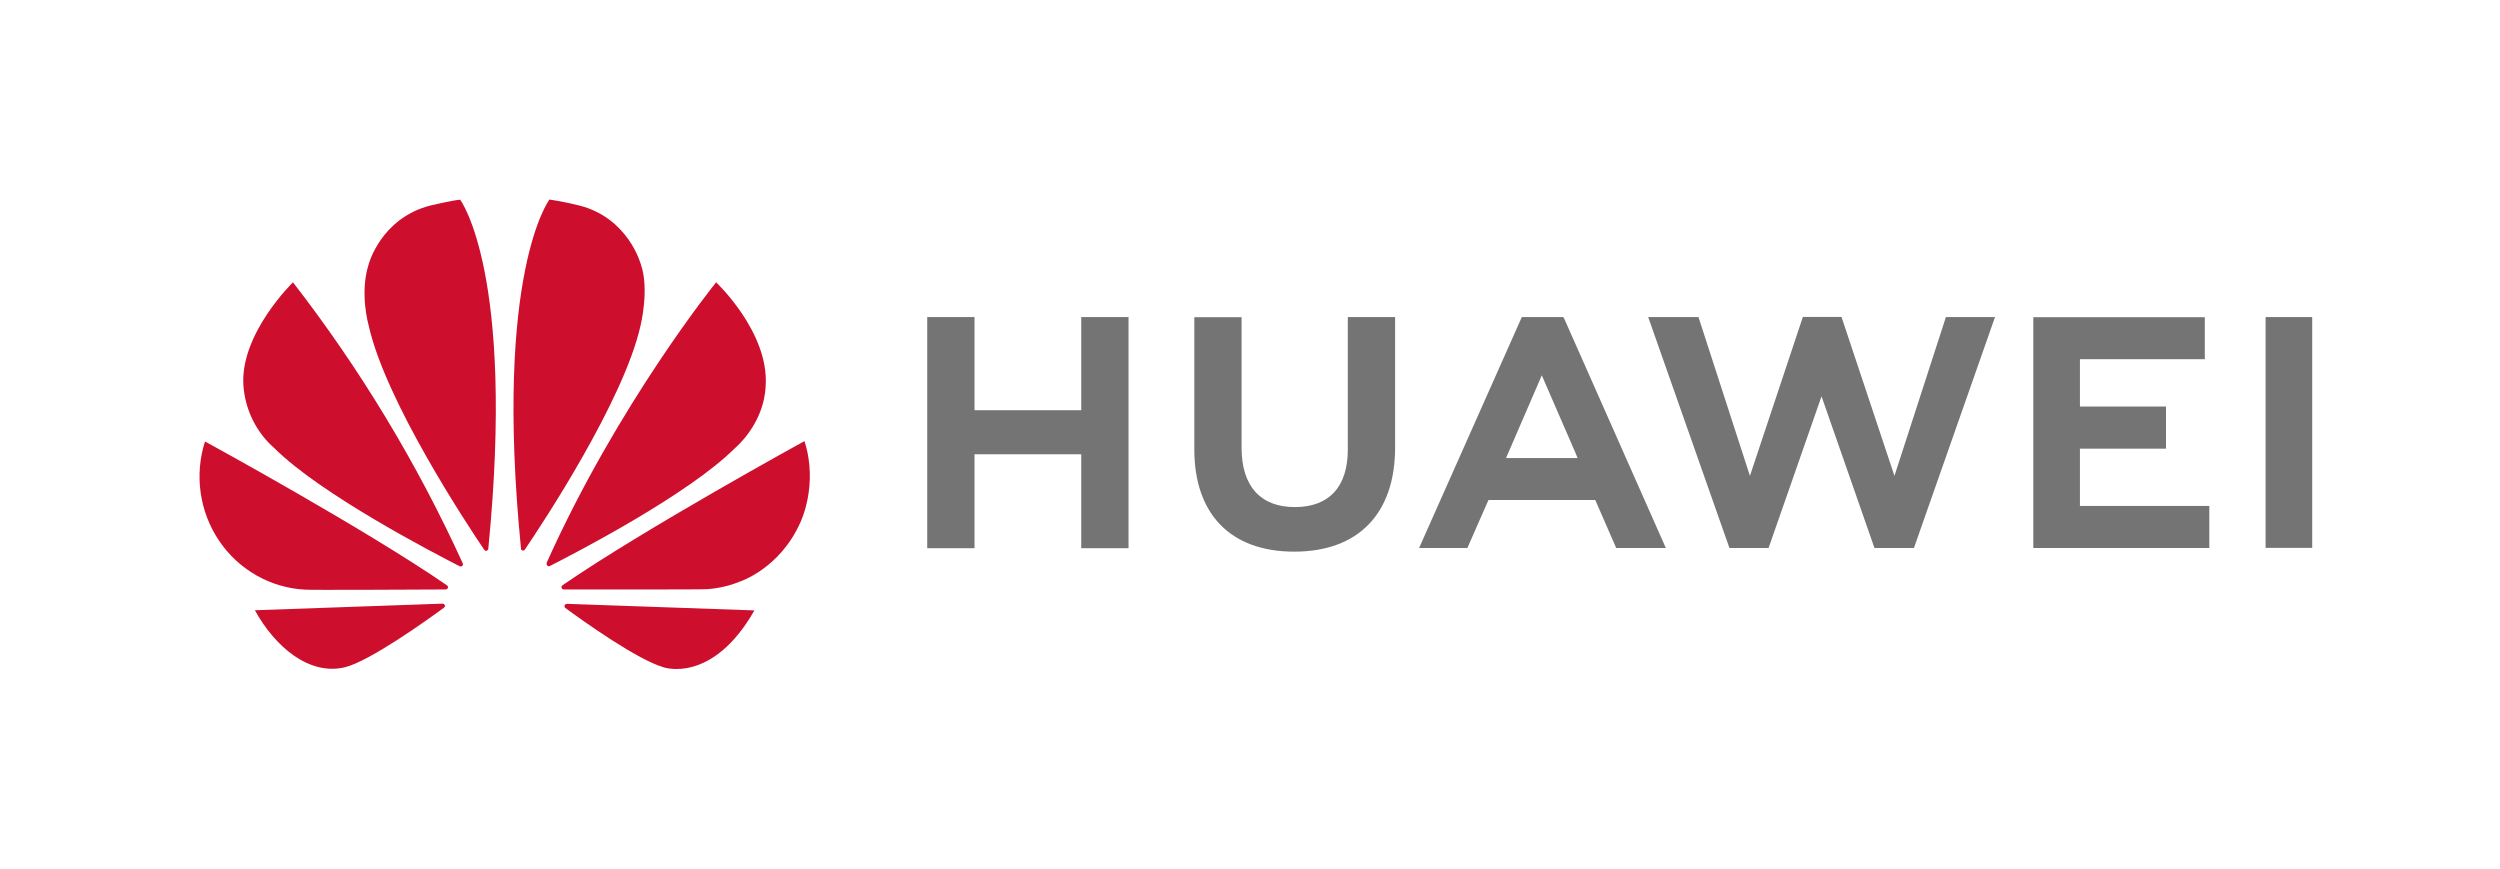
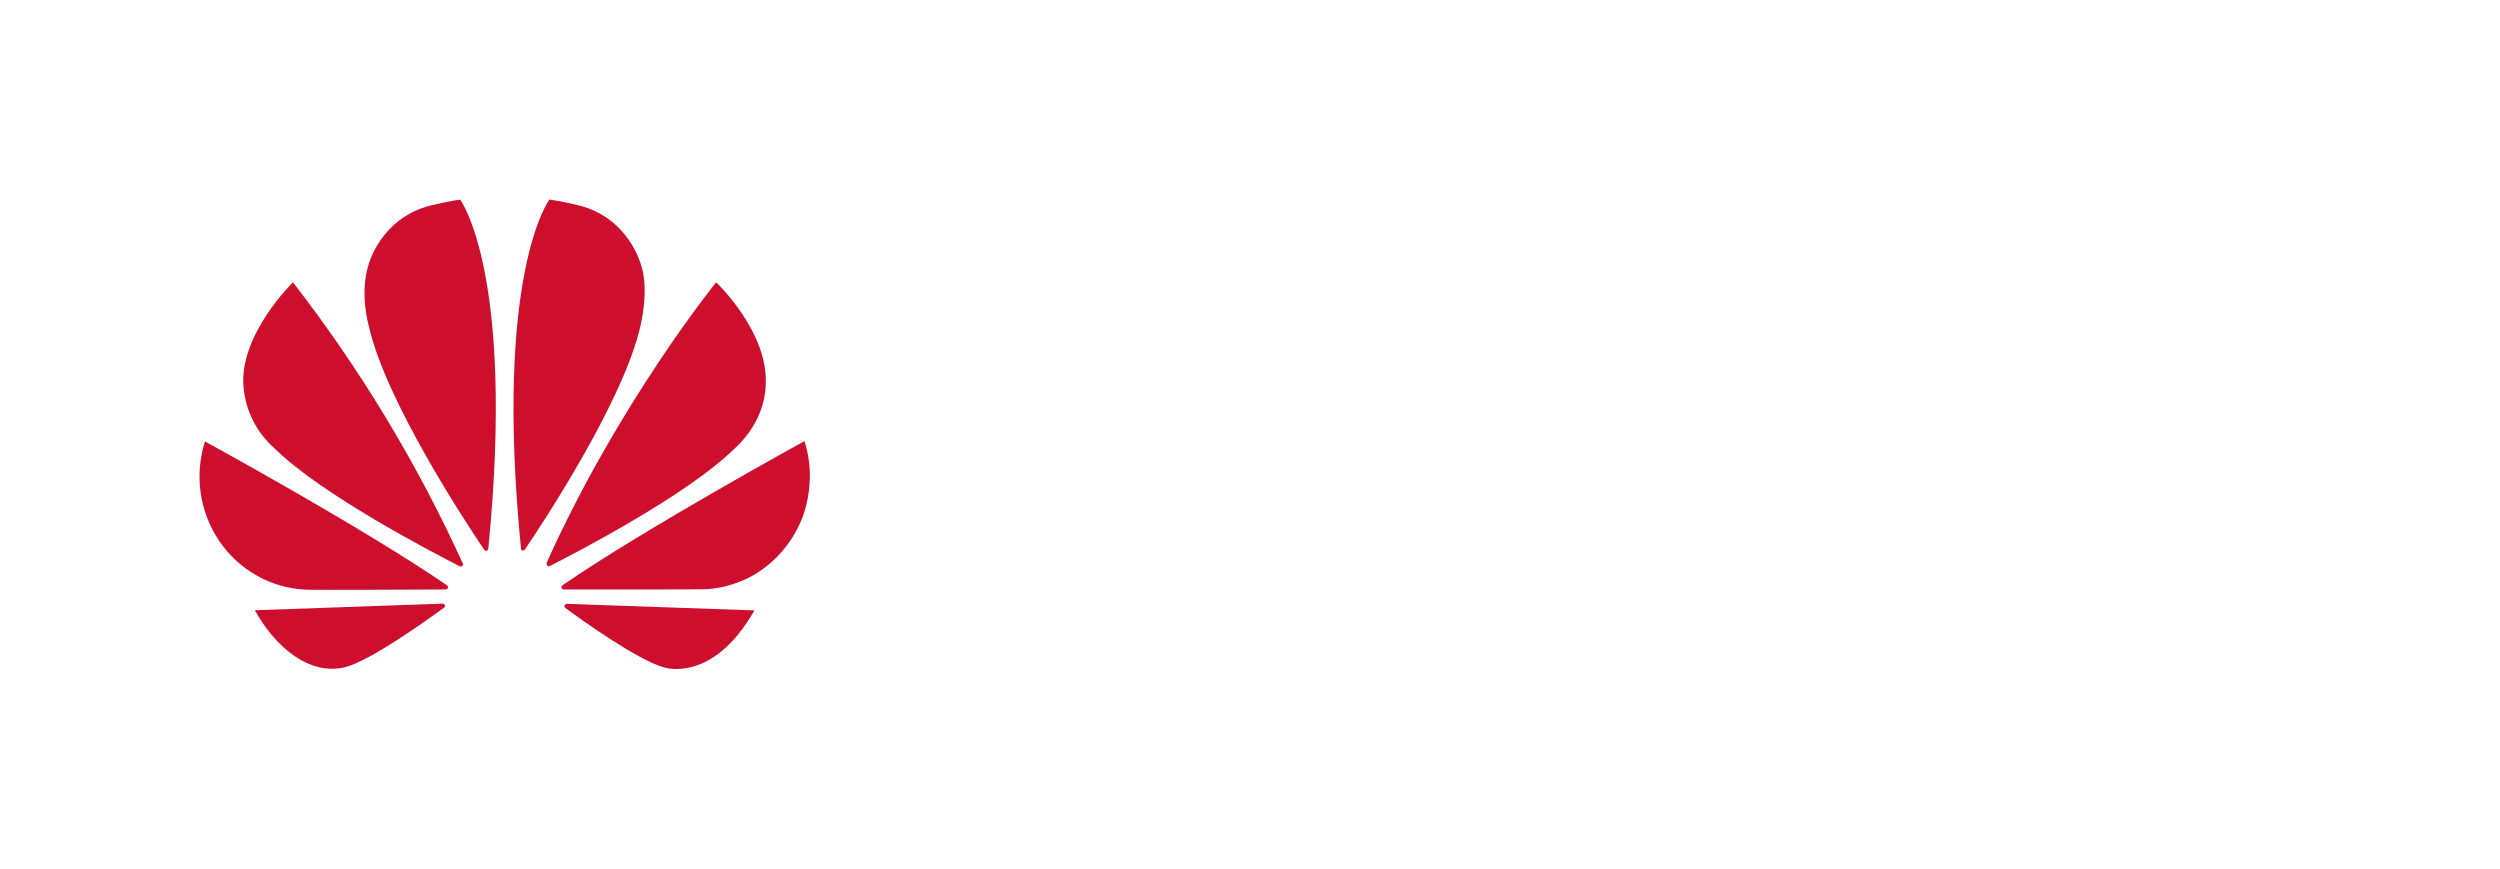
<svg xmlns="http://www.w3.org/2000/svg" width="213" height="74" viewBox="0 0 213 74" fill="none">
  <path d="M39.389 48.207C39.445 48.164 39.459 48.078 39.431 48.005C35.539 39.474 30.683 31.436 24.962 24.053C24.962 24.053 20.417 28.458 20.741 32.877C20.817 33.896 21.09 34.889 21.543 35.801C21.996 36.712 22.62 37.524 23.381 38.189C27.348 42.133 36.947 47.113 39.177 48.25C39.248 48.279 39.332 48.265 39.389 48.207ZM37.907 51.575C37.879 51.489 37.794 51.431 37.695 51.431L21.715 51.993C23.452 55.145 26.374 57.592 29.409 56.844C31.512 56.311 36.255 52.928 37.822 51.777C37.949 51.676 37.907 51.59 37.907 51.575ZM38.147 50.121C38.231 49.992 38.09 49.877 38.09 49.877C31.075 45.04 17.466 37.613 17.466 37.613C17.015 39.023 16.889 40.519 17.098 41.987C17.306 43.454 17.844 44.853 18.669 46.074C19.493 47.296 20.583 48.306 21.854 49.028C23.124 49.75 24.54 50.164 25.993 50.237C26.233 50.28 35.493 50.237 37.977 50.222C38.048 50.208 38.104 50.179 38.147 50.121ZM39.205 17.014C38.514 17.072 36.636 17.518 36.636 17.518C32.401 18.627 31.399 22.556 31.399 22.556C30.623 25.018 31.413 27.738 31.413 27.738C32.825 34.129 39.77 44.652 41.266 46.854C41.365 46.969 41.45 46.926 41.45 46.926C41.535 46.897 41.605 46.825 41.605 46.724C43.92 23.233 39.205 17.014 39.205 17.014ZM44.499 46.897C44.584 46.926 44.682 46.897 44.725 46.811C46.264 44.551 53.166 34.086 54.578 27.724C54.578 27.724 55.34 24.643 54.606 22.542C54.606 22.542 53.562 18.555 49.327 17.504C49.327 17.504 48.113 17.187 46.814 17C46.814 17 42.071 23.218 44.386 46.71C44.372 46.796 44.428 46.868 44.499 46.897ZM48.282 51.446C48.245 51.454 48.209 51.469 48.177 51.491C48.146 51.514 48.119 51.542 48.099 51.575C48.084 51.662 48.099 51.734 48.155 51.791C49.68 52.914 54.324 56.225 56.554 56.858C56.554 56.858 60.69 58.297 64.276 52.007L48.282 51.446ZM68.539 37.584C68.539 37.584 54.959 45.026 47.929 49.862C47.859 49.92 47.816 50.006 47.844 50.093C47.844 50.093 47.915 50.222 48.014 50.222C50.527 50.222 60.041 50.237 60.295 50.194C61.241 50.121 62.172 49.906 63.048 49.546C63.048 49.546 66.436 48.452 68.186 44.522C68.186 44.522 69.753 41.327 68.539 37.584ZM46.645 48.207C46.701 48.25 46.786 48.265 46.856 48.221C49.143 47.056 58.672 42.118 62.61 38.189C62.61 38.189 65.109 36.145 65.236 32.848C65.518 28.285 61.015 24.053 61.015 24.053C61.015 24.053 52.686 34.345 46.574 47.948C46.564 47.994 46.566 48.041 46.578 48.086C46.59 48.132 46.613 48.173 46.645 48.207Z" fill="#CE0E2D" />
-   <path d="M114.834 27.014H118.863V38.125C118.863 43.765 115.728 47 110.266 47C104.861 47 101.755 43.821 101.755 38.28V27.028H105.783V38.153C105.783 41.444 107.415 43.203 110.323 43.203C113.231 43.203 114.834 41.487 114.834 38.294V27.014ZM92.136 34.947H83.029V27.014H79V46.705H83.029V38.702H92.122V46.705H96.151V27.014H92.122V34.947H92.136ZM193.028 27.014V46.676H197V27.014H193.028ZM177.21 38.224H184.545V34.637H177.21V30.601H187.85V27.028H173.238V46.691H188.233V43.104H177.21V38.224ZM161.407 40.544L156.896 27H153.605L149.094 40.544L144.71 27.014H140.426L147.349 46.691H150.682L155.194 33.765L159.705 46.691H163.067L169.975 27.014H165.791L161.407 40.544ZM133.262 27.127L141.93 46.691H137.702L135.915 42.598H126.821L126.694 42.879L125.02 46.691H120.906L129.659 27.014H133.177L133.262 27.127ZM134.226 38.575L131.361 31.979L128.509 38.575L128.311 39.025H134.411L134.226 38.575Z" fill="#747474" />
</svg>